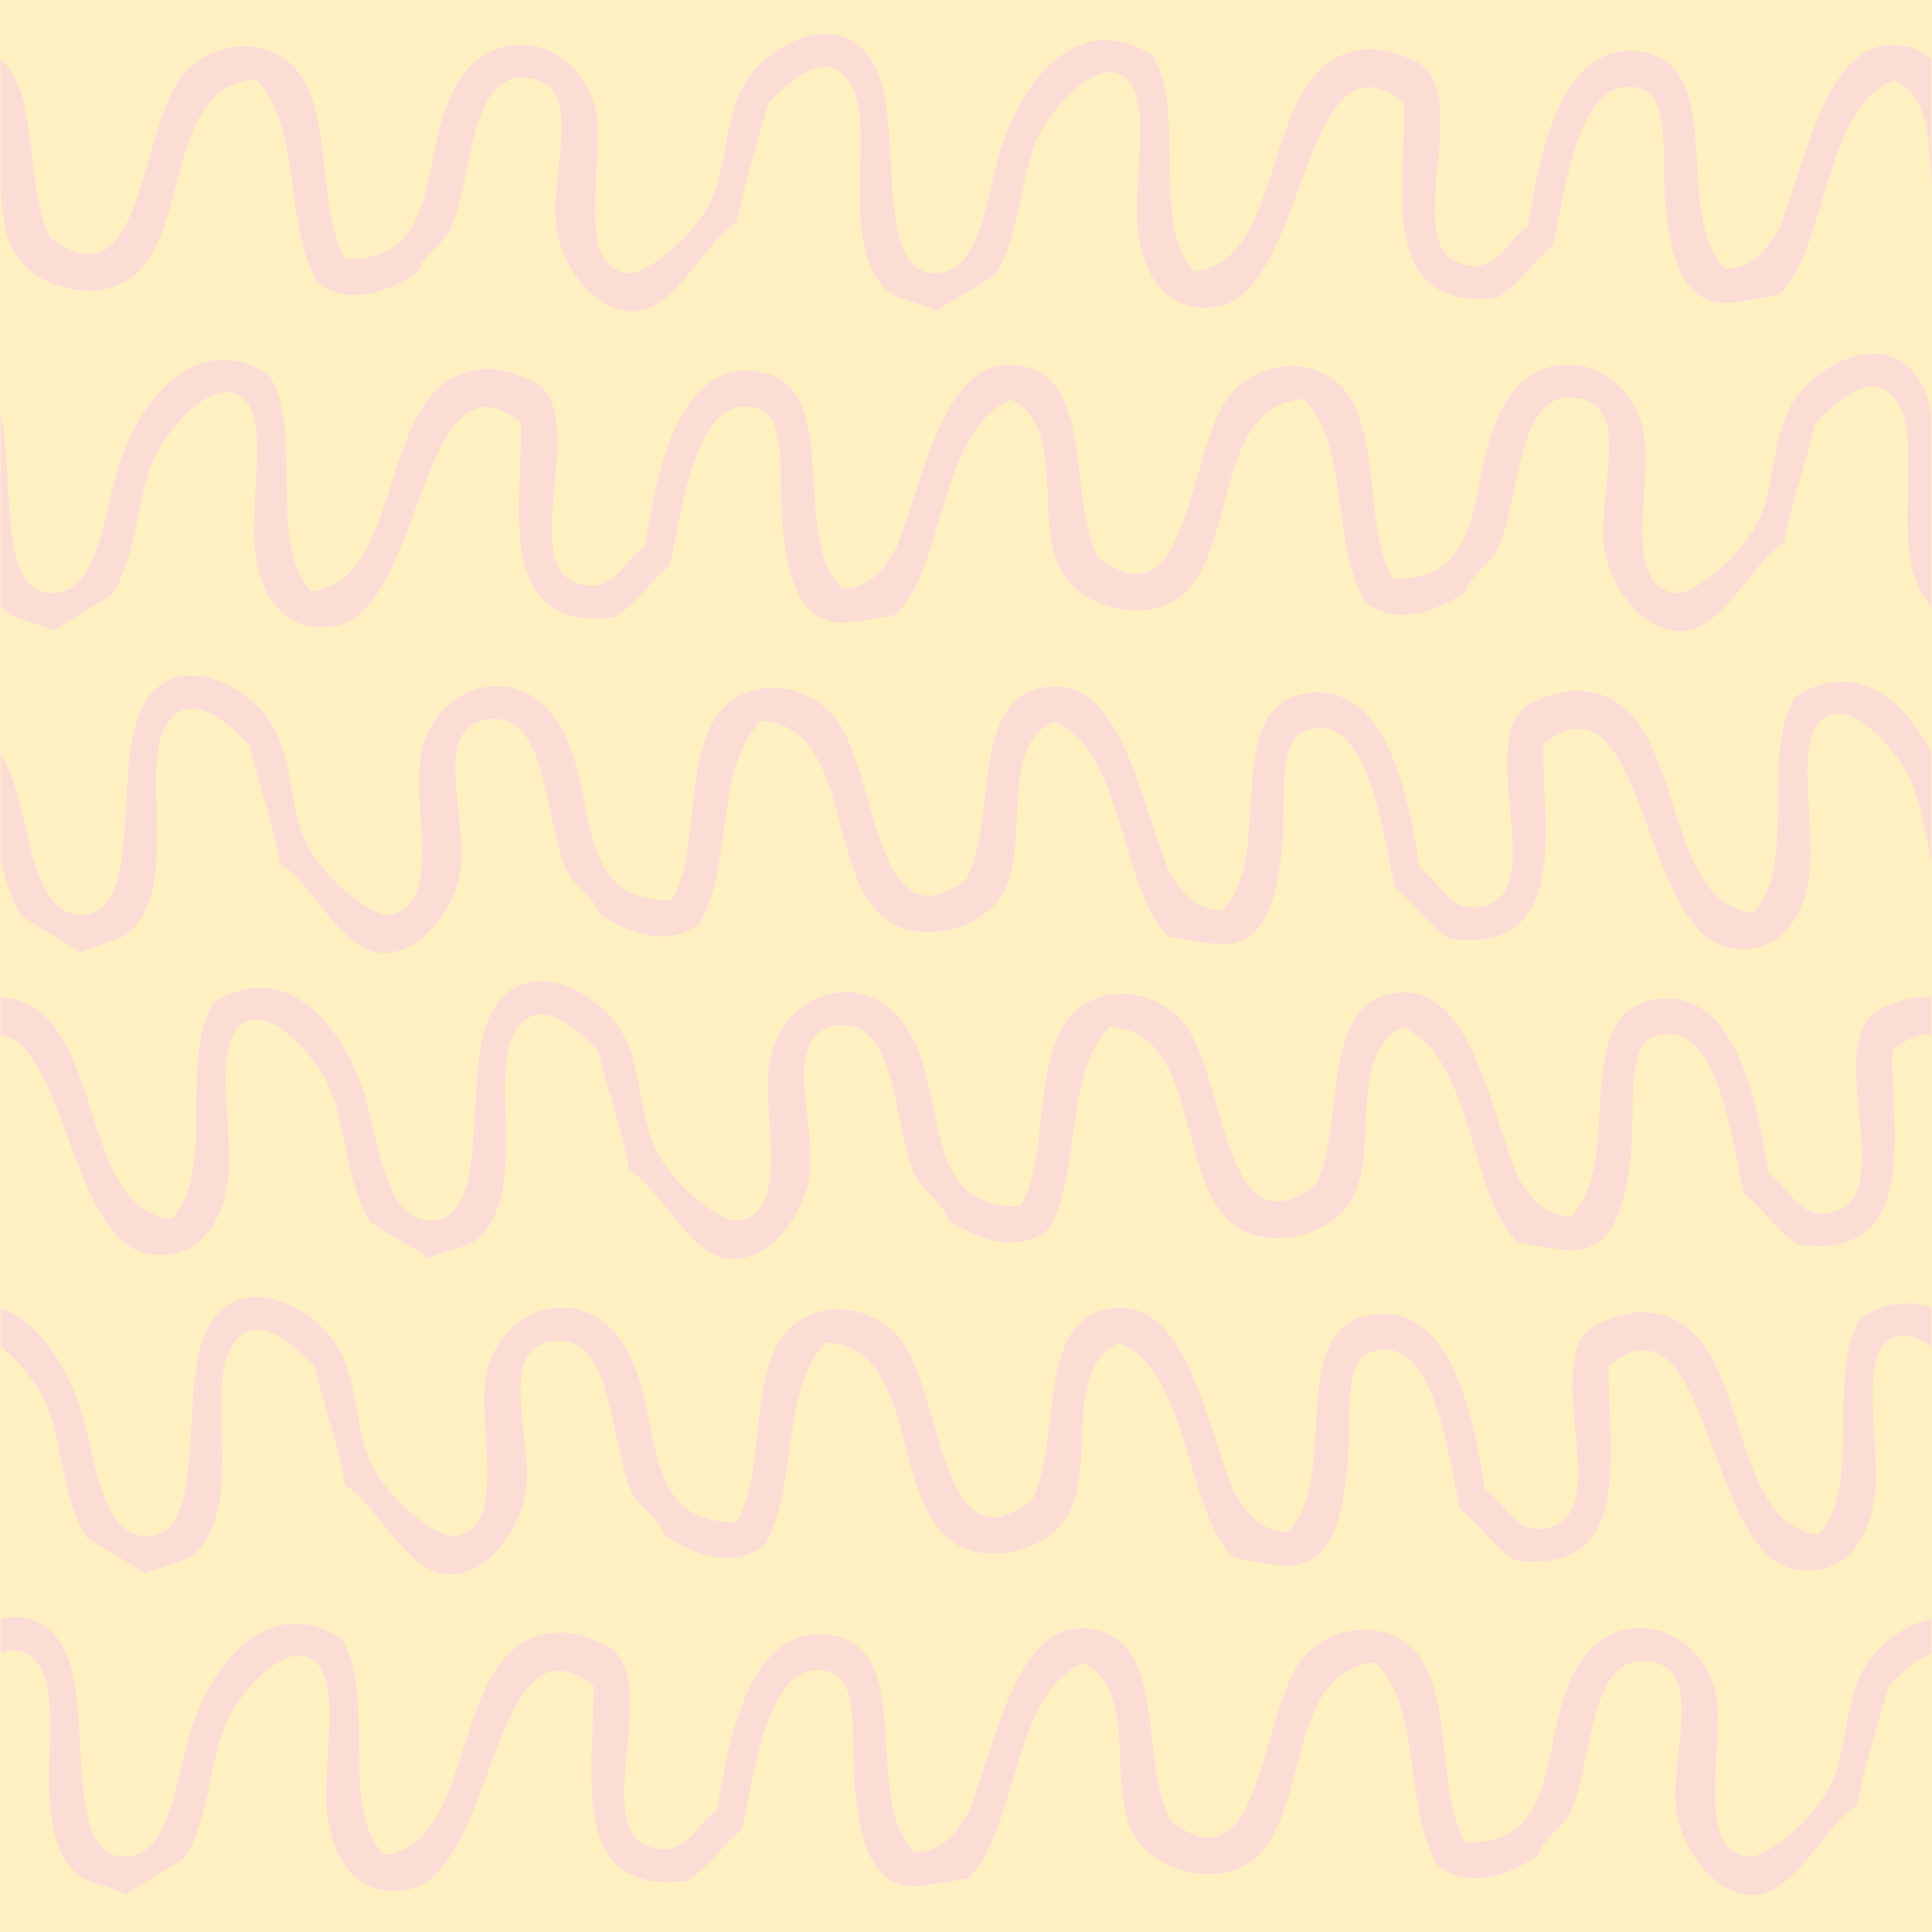
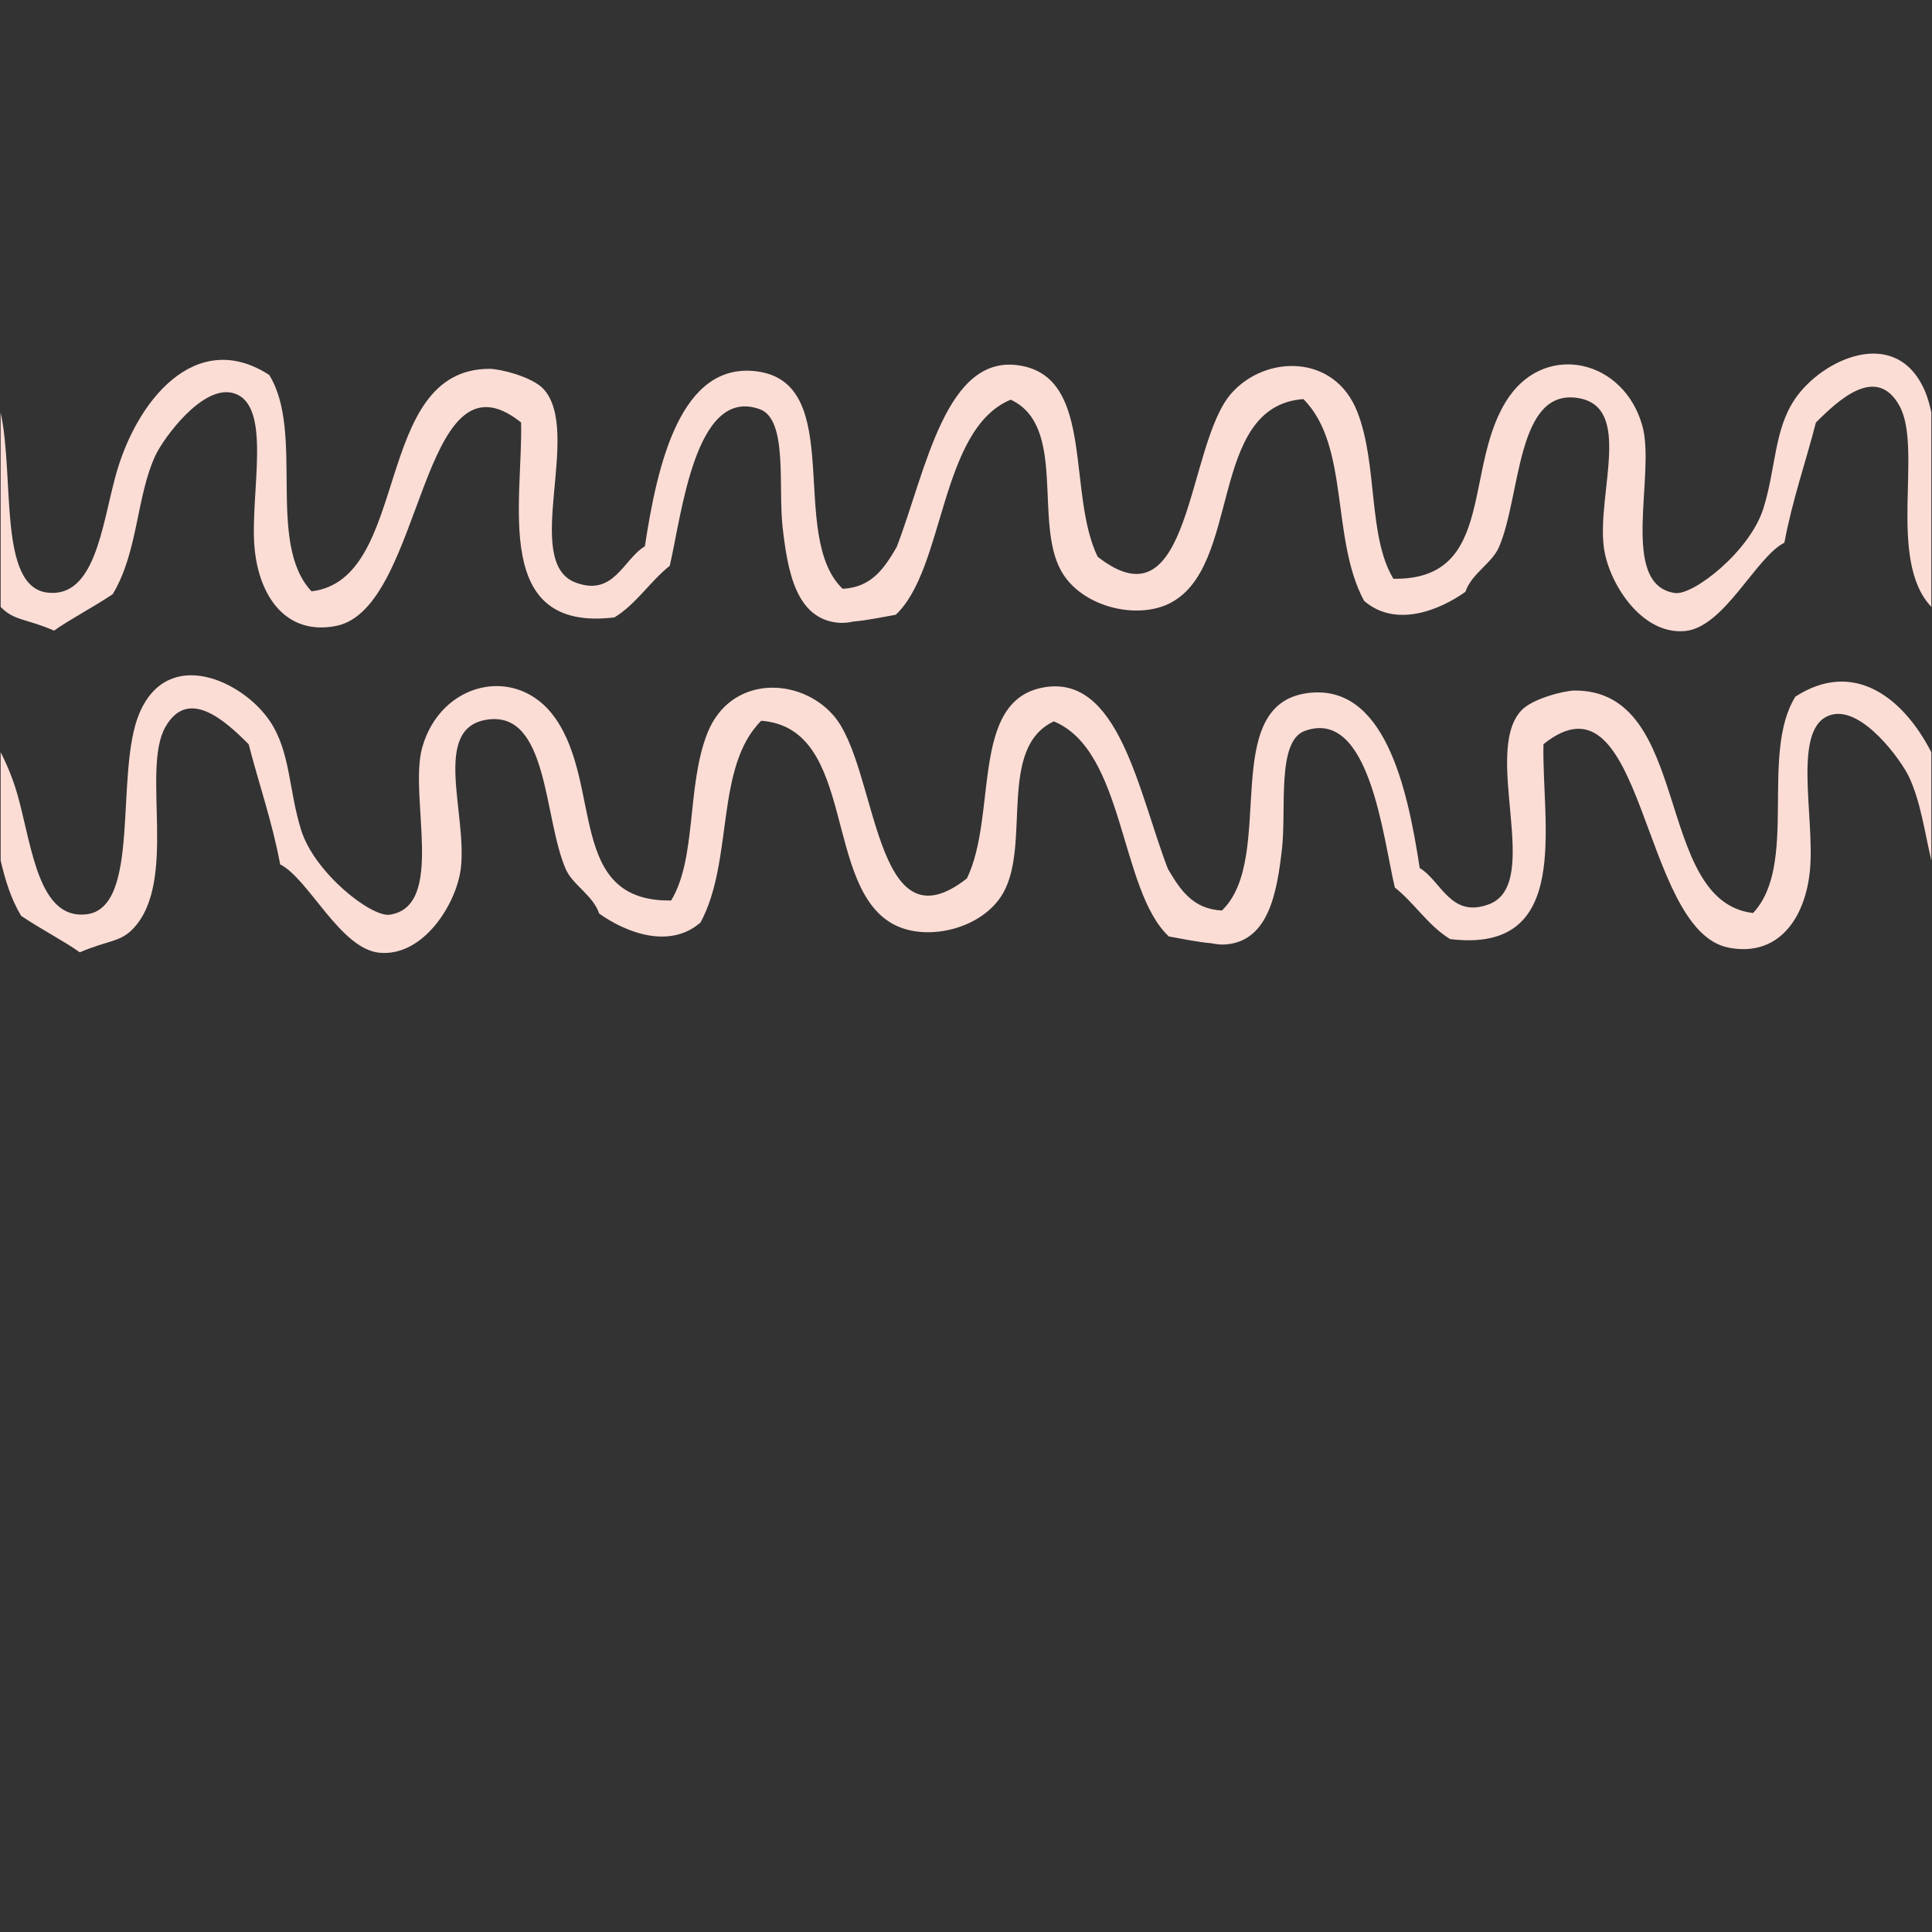
<svg xmlns="http://www.w3.org/2000/svg" xmlns:xlink="http://www.w3.org/1999/xlink" version="1.1" id="Layer_1" x="0px" y="0px" width="283.465px" height="283.465px" viewBox="0 0 283.465 283.465" enable-background="new 0 0 283.465 283.465" xml:space="preserve">
  <rect x="0" y="0" width="283.465" height="283.465" fill="#333333" stroke="none" />
-   <rect y="0.002" fill="#FFF0C2" width="283.465" height="283.463" />
  <g>
    <defs>
      <rect id="SVGID_1_" width="283.465" height="283.465" />
    </defs>
    <clipPath id="SVGID_2_">
      <use xlink:href="#SVGID_1_" overflow="visible" />
    </clipPath>
-     <path clip-path="url(#SVGID_2_)" fill="#FCDDD6" d="M283.369,237.51c-3.752,0.802-7.464,3.556-9.423,6.479   c-3.038,4.532-2.749,10.064-4.587,15.97c-1.975,6.346-10.333,12.84-12.992,12.445c-8.271-1.222-2.781-17.359-4.77-24.507   c-2.709-9.728-13.955-12.266-19.521-4.345c-6.99,9.938-1.701,26.978-17.013,26.763c-3.772-6.226-2.256-16.789-5.301-24.519   c-3.363-8.549-13.526-8.334-18.495-2.658c-6.625,7.57-5.744,34.824-19.6,23.933c-4.496-9.361-0.474-25.889-11.058-27.984   c-11.202-2.218-14.08,15.274-18.421,26.575c-1.768,3.002-3.613,5.914-7.933,6.123c-8.09-7.747,0.611-30.161-12.561-31.902   c-11.214-1.479-14.629,13.632-16.456,25.671c-3.174,1.885-4.536,7.447-10.189,5.305c-7.904-3.002,1.041-22.122-4.688-28.389   c-1.632-1.786-6.39-2.957-7.887-2.959c-17.299-0.03-11.498,30.891-26.15,32.646c-6.691-7.119-0.959-23.301-6.205-31.749   c-10.749-6.958-19.575,3.726-22.587,14.988c-1.995,7.445-3.052,17.715-9.911,16.954c-8.182-0.906-4.095-20.865-7.841-29.572   c-2.115-4.919-5.921-6.076-9.686-5.268v5.055c2.154-0.859,4.298-0.581,5.929,2.342c3.508,6.289-1.87,22.521,4.663,29.496   c1.929,2.062,3.625,1.7,7.874,3.513c2.301-1.646,5.449-3.242,8.6-5.34c3.757-6.257,3.448-14.328,6.271-20.365   c1.163-2.486,6.829-10.312,11.33-9.157c6.009,1.542,2.463,14.846,3.216,22.809c0.674,7.105,4.665,12.804,11.948,11.371   c12.987-2.553,12.226-41.796,27.149-29.853c0.287,11.67-4.339,30.794,13.694,28.604c3.219-1.963,5.211-5.266,8.116-7.571   c1.756-7.402,3.702-26.437,13.219-22.975c4.144,1.509,2.671,11.407,3.338,17.268c0.722,6.357,1.918,13.501,8.176,14.056   c0.769,0.065,1.487-0.021,2.182-0.168c2.011-0.177,4.31-0.652,6.249-1.003c7.234-6.777,6.427-27.232,16.865-31.554   c8.26,3.833,3.373,17.916,7.405,25.128c2.925,5.229,10.899,7.183,15.8,4.81c10.81-5.241,5.594-28.953,19.733-30.027   c6.835,6.831,3.995,20.463,8.901,29.595c4.572,3.977,10.981,1.458,14.871-1.309c0.914-2.703,3.875-4.161,4.912-6.539   c3.26-7.469,2.51-23.351,11.606-21.903c8.045,1.28,2.862,13.698,3.771,21.713c0.584,5.174,5.43,13.068,11.922,12.481   c5.773-0.525,10.42-10.878,14.594-12.962c1.171-6.281,3.105-11.731,4.621-17.633c1.709-1.706,4.02-3.911,6.318-4.827V237.51z" />
-     <path clip-path="url(#SVGID_2_)" fill="#FCDDD6" d="M283.369,191.868c-3.119-1.144-6.627-0.9-10.38,1.53   c-5.247,8.448,0.484,24.632-6.206,31.748c-14.65-1.752-8.85-32.677-26.15-32.646c-1.497,0.002-6.256,1.171-7.887,2.959   c-5.729,6.269,3.217,25.387-4.687,28.389c-5.653,2.146-7.015-3.416-10.188-5.305c-1.83-12.04-5.244-27.148-16.459-25.67   c-13.17,1.739-4.471,24.154-12.561,31.903c-4.32-0.211-6.164-3.123-7.932-6.125c-4.342-11.297-7.219-28.791-18.422-26.574   c-10.586,2.096-6.562,18.622-11.056,27.985c-13.858,10.889-12.976-16.362-19.602-23.932c-4.969-5.68-15.131-5.893-18.495,2.654   c-3.043,7.729-1.529,18.293-5.301,24.521c-15.31,0.216-10.023-16.823-17.01-26.766c-5.569-7.919-16.813-5.383-19.523,4.344   c-1.99,7.152,3.502,23.287-4.768,24.508c-2.66,0.395-11.018-6.098-12.995-12.442c-1.839-5.909-1.548-11.44-4.585-15.972   c-3.927-5.858-14.882-11.032-19.11-1.21c-3.746,8.709,0.342,28.664-7.84,29.569c-6.859,0.764-7.919-9.508-9.912-16.951   c-1.961-7.331-6.392-14.384-12.206-16.519v5.74c2.957,2.208,5.562,5.996,6.308,7.591c2.822,6.039,2.514,14.11,6.271,20.365   c3.15,2.098,6.299,3.692,8.6,5.342c4.249-1.813,5.945-1.45,7.873-3.513c6.533-6.977,1.154-23.209,4.663-29.498   c3.373-6.045,8.94-0.816,12.246,2.482c1.518,5.906,3.451,11.353,4.622,17.634c4.173,2.084,8.822,12.436,14.595,12.963   c6.492,0.59,11.337-7.308,11.92-12.481c0.908-8.016-4.274-20.43,3.771-21.714c9.096-1.448,8.346,14.435,11.608,21.905   c1.036,2.377,3.997,3.835,4.912,6.537c3.888,2.771,10.3,5.286,14.871,1.311c4.905-9.134,2.065-22.762,8.9-29.597   c14.139,1.072,8.924,24.788,19.733,30.028c4.901,2.371,12.879,0.419,15.801-4.812c4.032-7.21-0.854-21.29,7.406-25.125   c10.438,4.319,9.631,24.773,16.864,31.551c1.938,0.352,4.235,0.829,6.246,1.003c0.698,0.148,1.415,0.238,2.184,0.168   c6.259-0.553,7.454-7.695,8.177-14.053c0.666-5.864-0.805-15.759,3.336-17.268c9.519-3.463,11.465,15.569,13.221,22.975   c2.906,2.303,4.896,5.606,8.115,7.569c18.033,2.193,13.408-16.935,13.695-28.603c14.924-11.945,14.163,27.298,27.15,29.852   c7.281,1.433,11.273-4.268,11.945-11.371c0.754-7.964-2.791-21.268,3.217-22.81c1.611-0.414,3.373,0.336,5.023,1.569V191.868z" />
-     <path clip-path="url(#SVGID_2_)" fill="#FCDDD6" d="M283.369,151.88v-5.606c-0.363-0.031-0.722-0.062-1.104-0.062   c-1.497,0.002-6.255,1.171-7.888,2.959c-5.728,6.267,3.217,25.385-4.688,28.387c-5.65,2.146-7.014-3.418-10.188-5.305   c-1.828-12.039-5.244-27.148-16.457-25.668c-13.17,1.738-4.471,24.152-12.562,31.901c-4.317-0.211-6.164-3.123-7.931-6.125   c-4.342-11.297-7.219-28.791-18.424-26.576c-10.584,2.1-6.562,18.625-11.055,27.988c-13.857,10.889-12.975-16.363-19.602-23.932   c-4.969-5.681-15.133-5.893-18.493,2.654c-3.045,7.729-1.53,18.292-5.303,24.521c-15.308,0.217-10.023-16.822-17.01-26.765   c-5.569-7.918-16.815-5.384-19.522,4.345c-1.991,7.15,3.499,23.287-4.771,24.507c-2.658,0.394-11.016-6.098-12.993-12.443   c-1.839-5.907-1.547-11.438-4.585-15.972c-3.925-5.859-14.884-11.031-19.11-1.21c-3.745,8.707,0.342,28.665-7.84,29.57   c-6.859,0.763-7.919-9.51-9.91-16.953c-3.015-11.262-11.841-21.943-22.586-14.986c-5.248,8.447,0.484,24.63-6.209,31.748   c-14.326-1.714-9.111-31.301-25.045-32.584v5.606c9.29,1.128,10.389,29.878,21.446,32.053c7.284,1.432,11.274-4.267,11.947-11.372   c0.752-7.963-2.793-21.267,3.217-22.808c4.501-1.156,10.167,6.673,11.33,9.156c2.822,6.039,2.514,14.11,6.271,20.366   c3.151,2.099,6.299,3.693,8.598,5.342c4.251-1.812,5.947-1.449,7.876-3.514c6.53-6.975,1.153-23.208,4.664-29.497   c3.373-6.045,8.938-0.815,12.244,2.484c1.519,5.904,3.451,11.35,4.622,17.631c4.173,2.085,8.822,12.437,14.596,12.964   c6.491,0.588,11.336-7.307,11.919-12.482c0.908-8.016-4.274-20.429,3.771-21.714c9.096-1.447,8.346,14.437,11.608,21.906   c1.038,2.377,3.997,3.835,4.912,6.536c3.887,2.771,10.299,5.288,14.871,1.312c4.907-9.135,2.065-22.762,8.9-29.598   c14.14,1.074,8.924,24.788,19.733,30.027c4.9,2.374,12.877,0.422,15.799-4.81c4.033-7.21-0.853-21.291,7.408-25.126   c10.437,4.32,9.631,24.775,16.863,31.551c1.938,0.353,4.236,0.83,6.246,1.004c0.697,0.148,1.417,0.238,2.184,0.168   c6.26-0.553,7.455-7.698,8.176-14.054c0.668-5.862-0.803-15.759,3.339-17.267c9.517-3.465,11.463,15.569,13.219,22.974   c2.906,2.304,4.897,5.608,8.116,7.569c18.035,2.194,13.406-16.933,13.693-28.601C279.883,152.306,281.748,151.683,283.369,151.88" />
    <path clip-path="url(#SVGID_2_)" fill="#FCDDD6" d="M283.369,110.37c-4.173-8.121-11.455-13.657-19.949-8.156   c-5.248,8.447,0.484,24.632-6.209,31.748c-14.649-1.753-8.85-32.676-26.15-32.646c-1.495,0.002-6.255,1.171-7.885,2.959   c-5.73,6.267,3.217,25.387-4.688,28.389c-5.653,2.146-7.015-3.418-10.188-5.305c-1.826-12.041-5.242-27.15-16.455-25.669   c-13.174,1.738-4.475,24.154-12.564,31.9c-4.316-0.209-6.166-3.123-7.931-6.123c-4.341-11.301-7.22-28.79-18.421-26.575   c-10.584,2.096-6.562,18.622-11.057,27.986c-13.857,10.888-12.976-16.363-19.601-23.933c-4.969-5.68-15.132-5.892-18.495,2.654   c-3.045,7.729-1.528,18.293-5.303,24.522c-15.308,0.215-10.023-16.825-17.01-26.765c-5.567-7.921-16.813-5.383-19.522,4.343   c-1.989,7.151,3.501,23.287-4.768,24.507c-2.661,0.396-11.019-6.098-12.996-12.442c-1.836-5.906-1.547-11.44-4.584-15.971   c-3.926-5.858-14.883-11.033-19.111-1.212c-3.745,8.709,0.342,28.664-7.84,29.572c-6.857,0.761-7.917-9.509-9.909-16.953   c-0.631-2.36-1.533-4.683-2.637-6.834v15.886c0.661,2.834,1.506,5.627,3.009,8.125c3.149,2.099,6.297,3.693,8.598,5.346   c4.249-1.816,5.947-1.453,7.874-3.517c6.532-6.976,1.155-23.209,4.664-29.496c3.373-6.044,8.938-0.816,12.244,2.483   c1.519,5.904,3.453,11.352,4.624,17.631c4.173,2.084,8.82,12.439,14.594,12.964c6.494,0.589,11.336-7.308,11.922-12.479   c0.905-8.019-4.277-20.433,3.77-21.714c9.096-1.448,8.346,14.434,11.606,21.904c1.038,2.378,3.999,3.834,4.912,6.537   c3.889,2.771,10.3,5.287,14.871,1.311c4.907-9.134,2.067-22.764,8.903-29.599c14.139,1.074,8.923,24.788,19.732,30.029   c4.902,2.373,12.876,0.419,15.8-4.812c4.033-7.21-0.854-21.29,7.406-25.123c10.436,4.316,9.629,24.771,16.864,31.551   c1.938,0.351,4.238,0.829,6.248,1.001c0.695,0.148,1.413,0.237,2.181,0.168c6.258-0.55,7.455-7.696,8.178-14.053   c0.668-5.863-0.807-15.76,3.338-17.267c9.516-3.464,11.461,15.568,13.217,22.973c2.907,2.306,4.9,5.608,8.118,7.569   c18.032,2.194,13.405-16.932,13.692-28.602c14.925-11.945,14.164,27.298,27.151,29.853c7.284,1.432,11.273-4.266,11.947-11.371   c0.751-7.963-2.793-21.269,3.216-22.809c4.501-1.155,10.167,6.673,11.331,9.156c1.694,3.627,2.267,7.984,3.263,12.243V110.37z" />
    <path clip-path="url(#SVGID_2_)" fill="#FCDDD6" d="M283.369,60.514c-0.246-1.141-0.539-2.208-0.937-3.131   c-4.226-9.819-15.183-4.647-19.108,1.212c-3.037,4.532-2.748,10.062-4.587,15.97c-1.975,6.345-10.333,12.839-12.993,12.445   c-8.27-1.223-2.779-17.36-4.769-24.51c-2.709-9.726-13.955-12.263-19.521-4.345c-6.988,9.941-1.703,26.982-17.013,26.765   c-3.772-6.228-2.257-16.789-5.302-24.518c-3.363-8.549-13.526-8.335-18.495-2.659c-6.625,7.572-5.742,34.822-19.601,23.934   c-4.494-9.362-0.473-25.889-11.057-27.985c-11.202-2.217-14.08,15.277-18.423,26.574c-1.765,3.004-3.611,5.914-7.928,6.123   c-8.093-7.747,0.609-30.159-12.564-31.898C99.86,53.009,96.444,68.117,94.616,80.158c-3.172,1.885-4.534,7.448-10.186,5.305   c-7.905-3.002,1.042-22.121-4.687-28.389c-1.632-1.786-6.392-2.957-7.887-2.959c-17.301-0.029-11.5,30.891-26.15,32.646   c-6.693-7.118-0.959-23.302-6.209-31.75c-10.745-6.956-19.571,3.726-22.586,14.989C14.919,77.445,13.859,87.716,7,86.954   c-7.315-0.812-4.837-16.832-6.905-26.446v28.527c1.916,2.026,3.616,1.683,7.846,3.486c2.299-1.648,5.447-3.244,8.598-5.342   c3.757-6.256,3.449-14.327,6.271-20.364c1.161-2.486,6.829-10.315,11.33-9.159c6.01,1.541,2.465,14.847,3.217,22.811   c0.671,7.104,4.663,12.804,11.947,11.37C62.29,89.284,61.53,50.042,76.454,61.985c0.289,11.668-4.339,30.793,13.694,28.601   c3.219-1.961,5.21-5.266,8.116-7.568c1.757-7.405,3.705-26.438,13.22-22.975c4.143,1.509,2.67,11.404,3.337,17.268   c0.722,6.356,1.919,13.501,8.176,14.055c0.769,0.069,1.488-0.019,2.182-0.168c2.011-0.175,4.31-0.652,6.248-1.003   c7.235-6.778,6.427-27.233,16.866-31.553c8.258,3.833,3.373,17.916,7.404,25.126c2.924,5.23,10.899,7.184,15.801,4.811   c10.809-5.241,5.594-28.955,19.732-30.028c6.835,6.834,3.995,20.465,8.902,29.596c4.568,3.979,10.98,1.46,14.869-1.309   c0.914-2.702,3.875-4.16,4.914-6.538c3.26-7.47,2.51-23.352,11.605-21.903c8.045,1.281,2.865,13.698,3.771,21.712   c0.586,5.175,5.43,13.07,11.92,12.479c5.772-0.522,10.422-10.876,14.595-12.962c1.171-6.278,3.106-11.727,4.624-17.631   c3.307-3.302,8.871-8.528,12.244-2.481c3.509,6.288-1.868,22.52,4.662,29.495c0.01,0.01,0.021,0.018,0.031,0.027V60.514z" />
-     <path clip-path="url(#SVGID_2_)" fill="#FCDDD6" d="M283.369,8.644c-1.007-0.888-2.232-1.558-3.818-1.869   c-11.202-2.218-14.079,15.274-18.422,26.573c-1.765,3.004-3.611,5.914-7.93,6.123c-8.089-7.747,0.608-30.16-12.562-31.899   c-11.211-1.48-14.627,13.629-16.458,25.67c-3.173,1.885-4.536,7.447-10.187,5.303c-7.902-3,1.041-22.12-4.687-28.388   c-1.632-1.787-6.39-2.956-7.89-2.958c-17.299-0.032-11.498,30.891-26.149,32.646c-6.69-7.119-0.956-23.303-6.207-31.751   c-10.747-6.956-19.573,3.728-22.586,14.99c-1.991,7.445-3.052,17.715-9.91,16.952c-8.182-0.906-4.095-20.863-7.84-29.57   c-4.228-9.82-15.185-4.646-19.108,1.212c-3.039,4.53-2.749,10.062-4.587,15.97c-1.977,6.344-10.333,12.838-12.993,12.445   c-8.27-1.222-2.782-17.359-4.771-24.51c-2.708-9.725-13.953-12.263-19.522-4.344c-6.987,9.941-1.699,26.979-17.01,26.765   c-3.774-6.228-2.258-16.791-5.301-24.519c-3.363-8.549-13.526-8.336-18.495-2.658c-6.627,7.57-5.744,34.822-19.602,23.933   C3.513,26.798,5.819,13.686,0.096,8.644v18.965c0.173,3.427,0.497,6.746,1.893,9.241c2.922,5.23,10.899,7.183,15.798,4.812   c10.809-5.241,5.594-28.955,19.735-30.029c6.833,6.834,3.995,20.465,8.9,29.595c4.571,3.979,10.983,1.46,14.871-1.309   c0.913-2.701,3.876-4.159,4.912-6.537c3.262-7.469,2.512-23.351,11.608-21.903c8.045,1.28,2.863,13.698,3.771,21.713   c0.583,5.172,5.428,13.068,11.92,12.479c5.773-0.523,10.42-10.876,14.593-12.962c1.171-6.281,3.108-11.729,4.624-17.631   c3.306-3.302,8.871-8.529,12.244-2.483c3.509,6.287-1.868,22.521,4.665,29.496c1.928,2.062,3.624,1.698,7.875,3.513   c2.299-1.646,5.449-3.242,8.598-5.342c3.757-6.255,3.449-14.326,6.271-20.365c1.162-2.484,6.83-10.312,11.33-9.157   c6.01,1.542,2.465,14.848,3.217,22.809c0.672,7.105,4.666,12.806,11.947,11.373c12.985-2.555,12.227-41.798,27.15-29.853   c0.287,11.668-4.339,30.794,13.693,28.602c3.219-1.961,5.209-5.266,8.115-7.571c1.758-7.402,3.703-26.435,13.221-22.973   c4.143,1.507,2.67,11.405,3.338,17.266c0.722,6.359,1.916,13.503,8.176,14.058c0.771,0.065,1.486-0.022,2.182-0.168   c2.012-0.177,4.309-0.654,6.247-1.005c7.236-6.777,6.429-27.232,16.864-31.552c5.411,2.511,5.186,9.411,5.516,15.901V8.644z" />
  </g>
</svg>